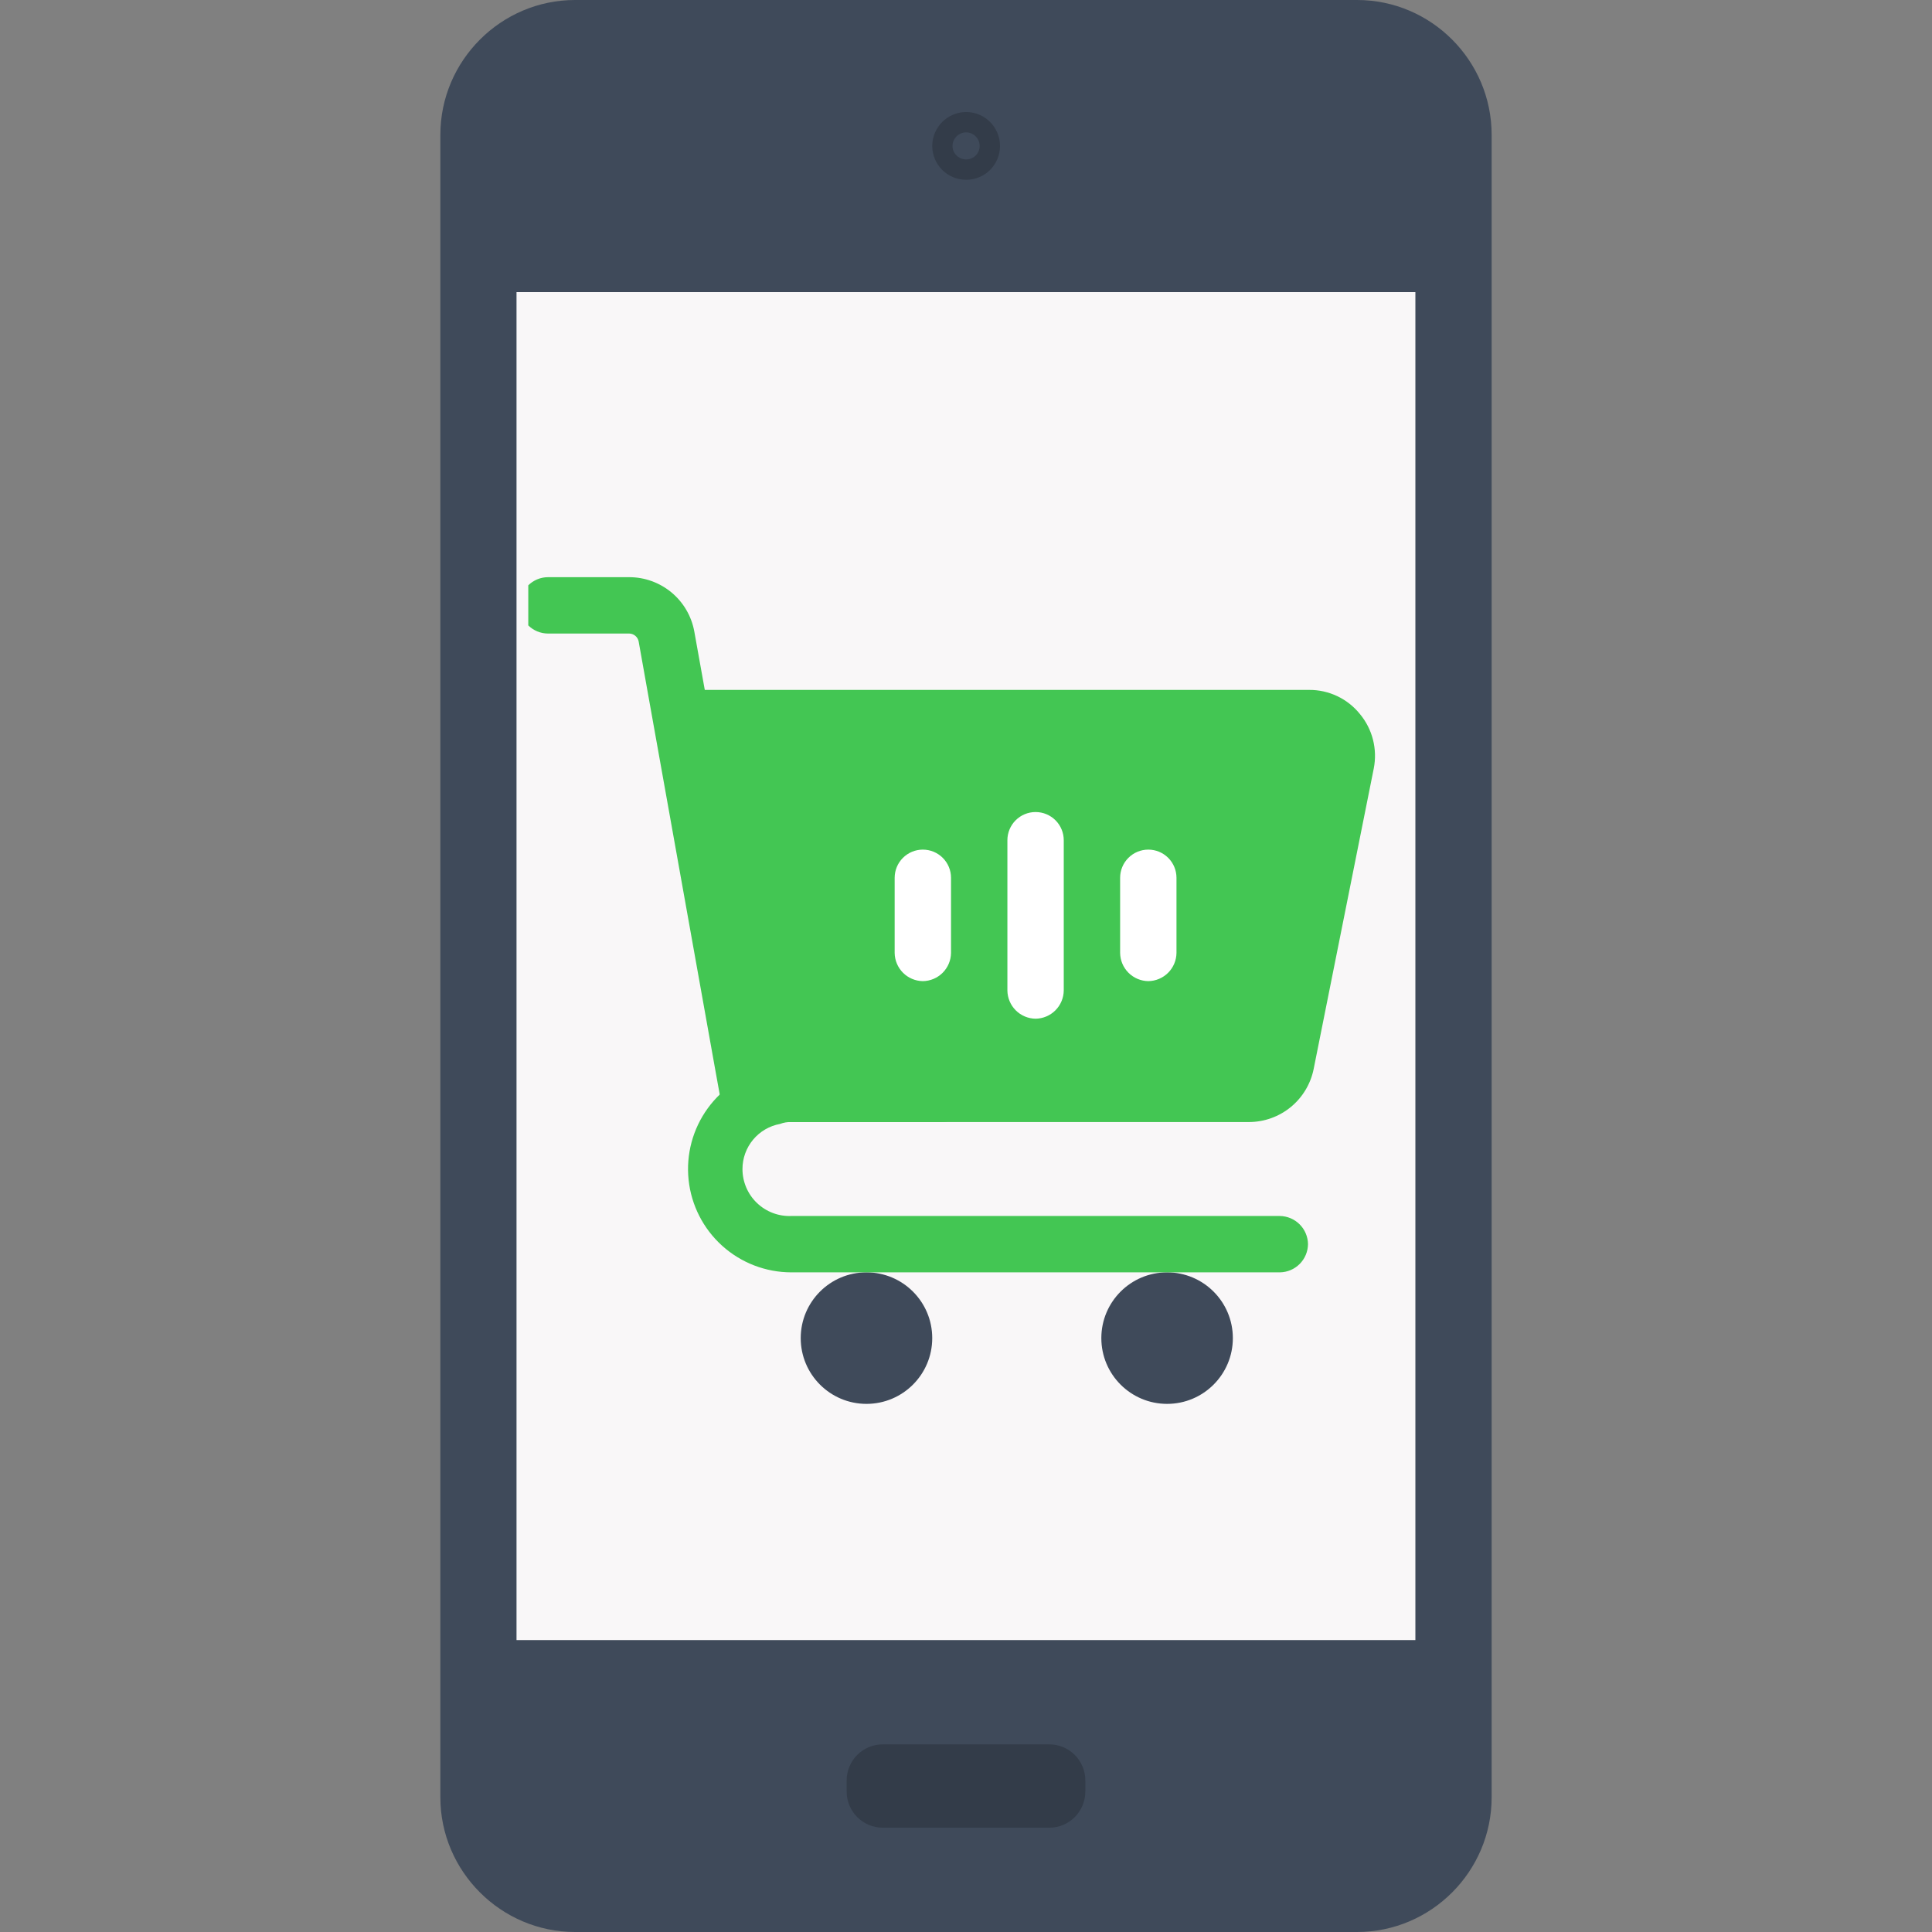
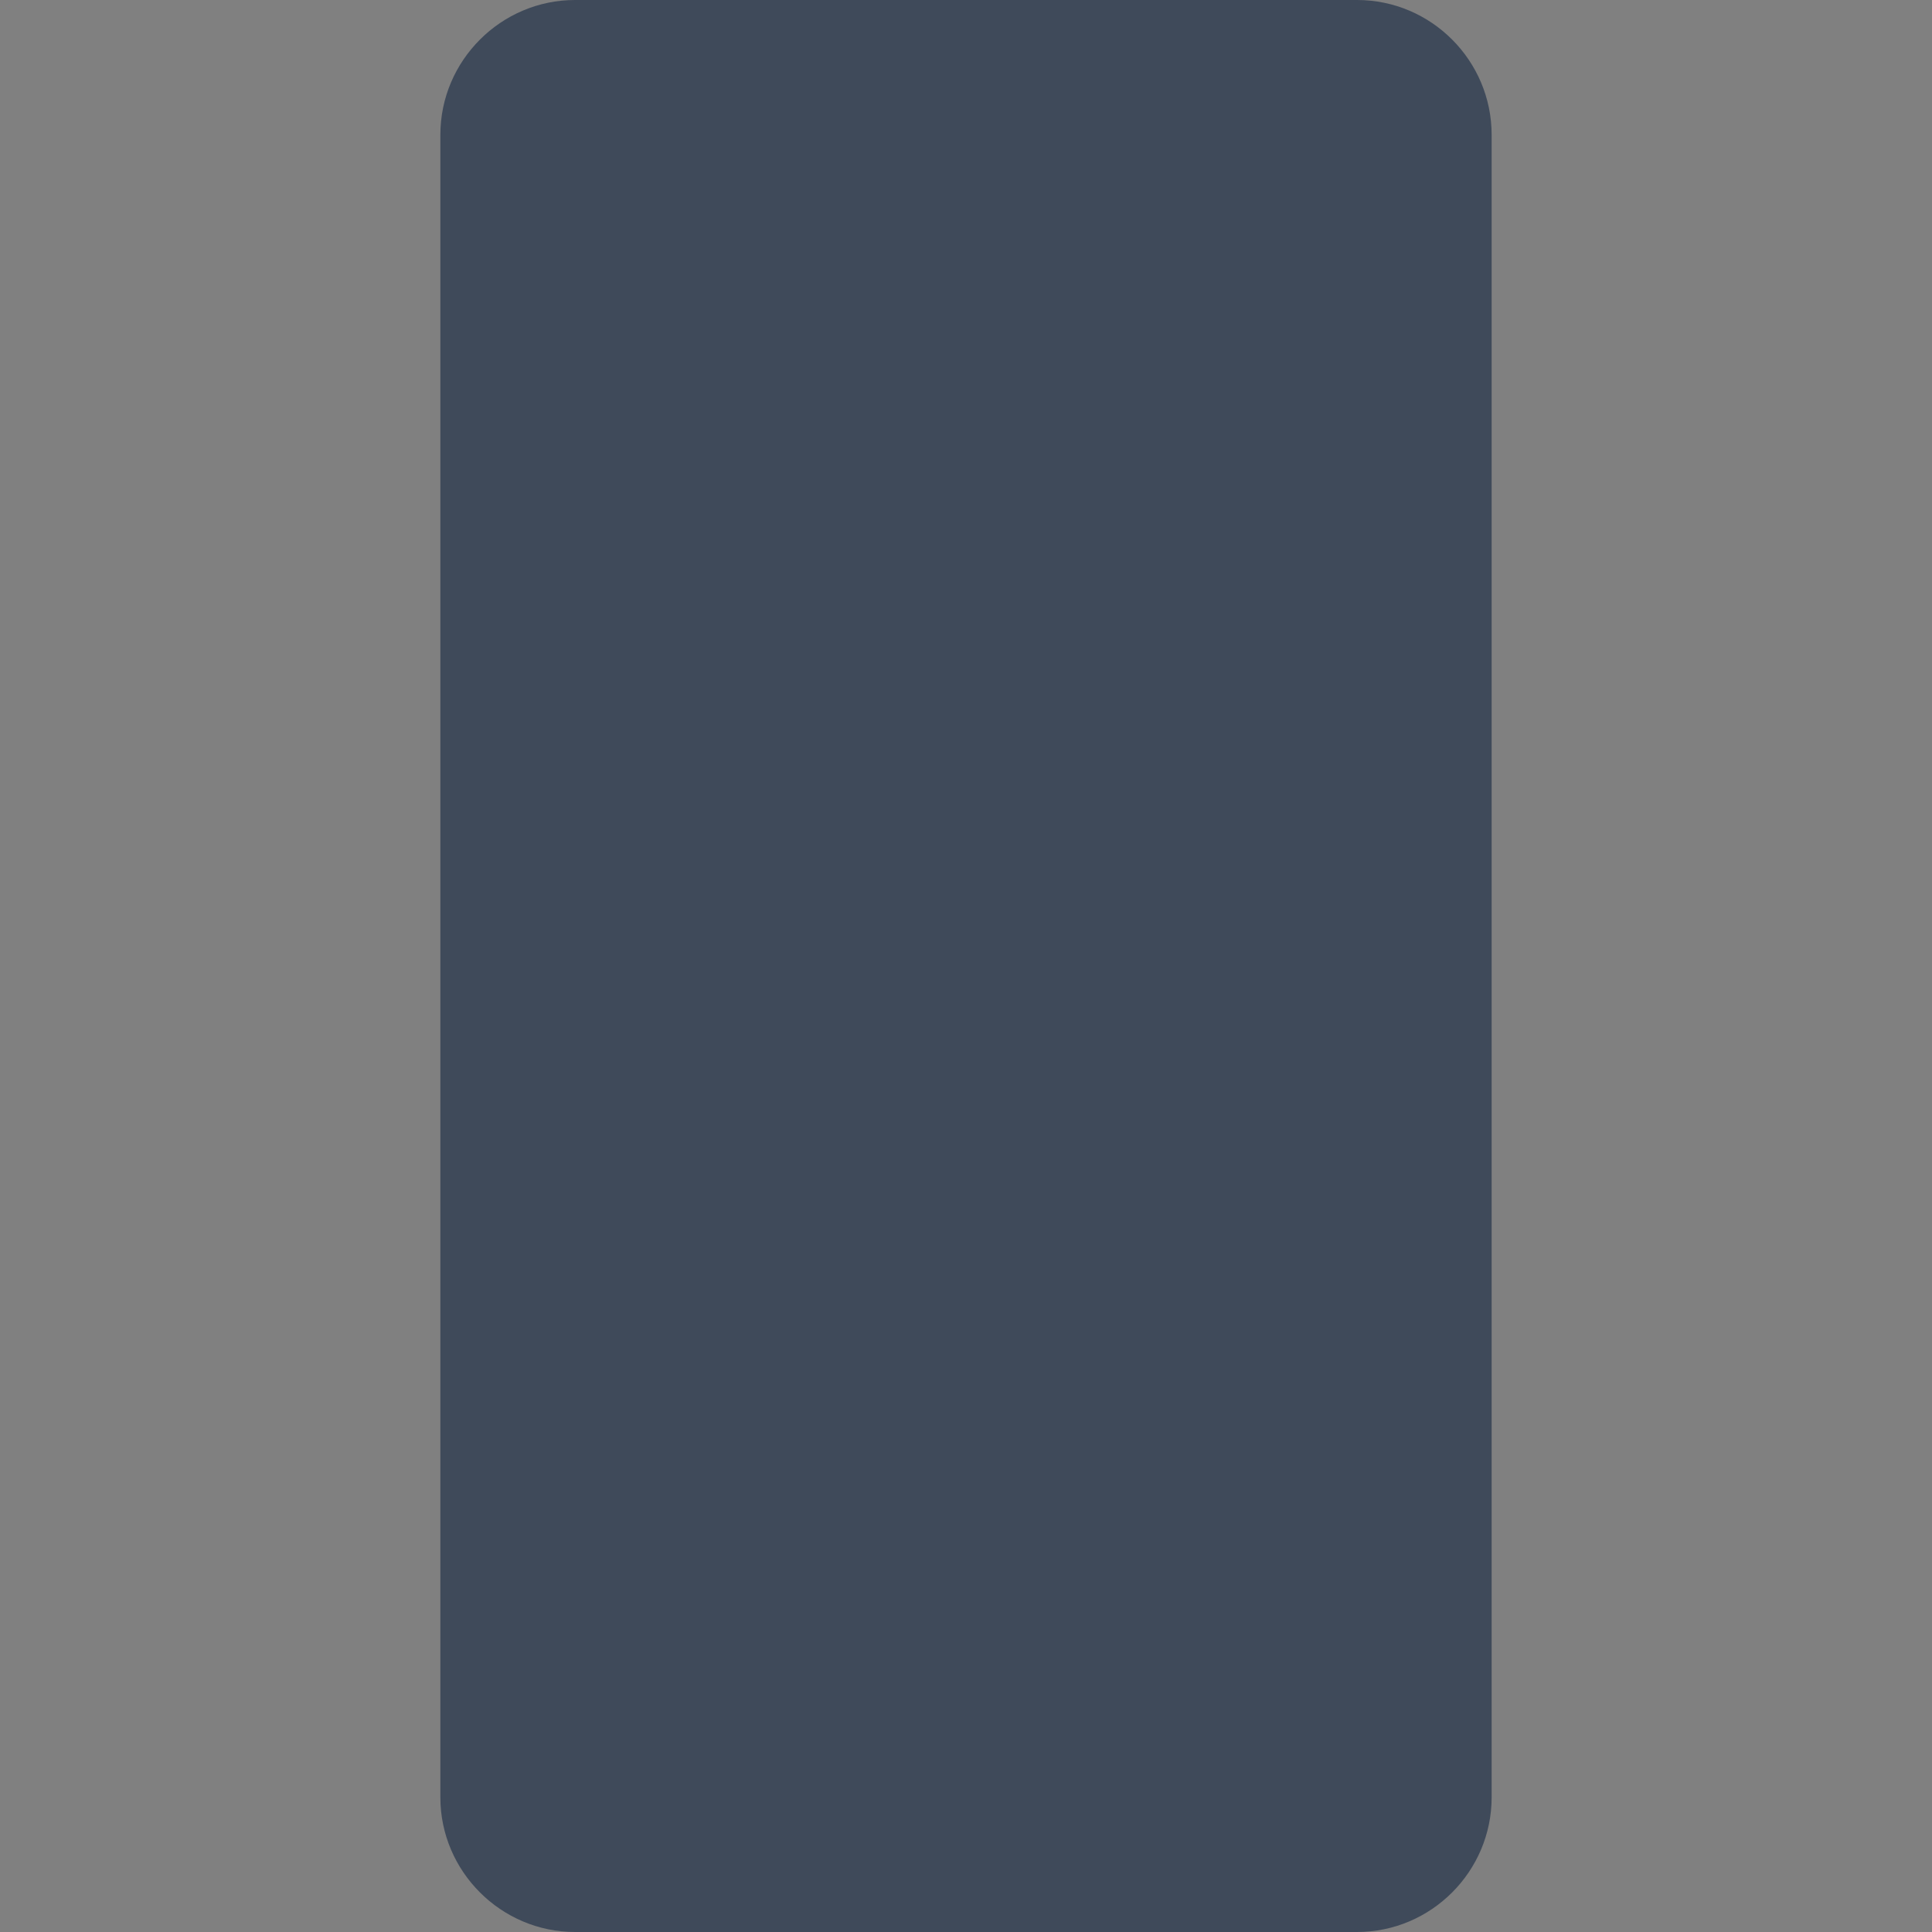
<svg xmlns="http://www.w3.org/2000/svg" width="512" height="512" viewBox="0 0 512 512" fill="none">
  <rect x="0" y="0" width="512" height="512" fill="#808080" stroke="none" />
  <path d="M359.626 0H152.399C132.795 0 116.7 16.054 116.7 35.732V476.308C116.7 495.951 132.797 511.999 152.399 511.999H359.626C379.277 511.999 395.3 495.948 395.3 476.308V35.732C395.3 16.054 379.277 0 359.626 0Z" fill="#3F4A5A" />
-   <path d="M136.883 77.414H375.091V434.636H136.883V77.414Z" fill="#F9F7F8" />
-   <path d="M233.923 484.355C228.649 484.355 224.367 480.057 224.367 474.745V471.87C224.367 466.558 228.652 462.28 233.923 462.28H278.096C283.357 462.28 287.629 466.558 287.629 471.87V474.745C287.629 480.057 283.356 484.355 278.096 484.355H233.923ZM265.014 38.684C265.016 39.861 264.785 41.028 264.335 42.116C263.885 43.204 263.224 44.193 262.392 45.025C261.559 45.857 260.57 46.517 259.481 46.967C258.393 47.416 257.227 47.646 256.049 47.644C251.098 47.644 247.056 43.65 247.056 38.684C247.056 33.738 251.098 29.688 256.049 29.688C261 29.688 265.014 33.738 265.014 38.684Z" fill="#333C49" />
  <path d="M259.622 38.684C259.62 39.631 259.242 40.538 258.571 41.206C257.901 41.875 256.993 42.25 256.046 42.25C254.054 42.25 252.426 40.653 252.426 38.684C252.426 36.713 254.052 35.085 256.046 35.085C258.015 35.085 259.622 36.716 259.622 38.684Z" fill="#3F4A5A" />
  <g clip-path="url(#clip0_55_97)">
-     <path d="M364.063 203.646L348.13 283.313C347.327 287.267 345.185 290.824 342.064 293.382C338.944 295.94 335.036 297.343 331.001 297.354H206.622L186.207 182.833H346.935C349.51 182.816 352.057 183.38 354.385 184.484C356.712 185.587 358.761 187.202 360.378 189.206C362.028 191.188 363.215 193.512 363.852 196.01C364.49 198.508 364.562 201.117 364.063 203.646Z" fill="#43C653" />
-     <path d="M207.19 297.354H195.041C194.021 297.317 193.005 297.486 192.053 297.852V297.354L189.464 283.014L171.539 182.833L169.249 169.987C169.135 169.406 168.826 168.882 168.373 168.502C167.92 168.121 167.35 167.907 166.759 167.896H145.249C143.268 167.896 141.368 167.109 139.968 165.708C138.567 164.308 137.78 162.408 137.78 160.427C137.78 158.446 138.567 156.546 139.968 155.146C141.368 153.745 143.268 152.958 145.249 152.958H166.759C170.853 152.96 174.818 154.395 177.965 157.014C181.112 159.634 183.242 163.272 183.987 167.298L186.775 182.833L204.999 282.417L207.19 297.354Z" fill="#43C653" />
-     <path d="M229.625 372.042C239.25 372.042 247.052 364.239 247.052 354.615C247.052 344.99 239.25 337.188 229.625 337.188C220.001 337.188 212.198 344.99 212.198 354.615C212.198 364.239 220.001 372.042 229.625 372.042Z" fill="#3F4A5A" />
+     <path d="M229.625 372.042C239.25 372.042 247.052 364.239 247.052 354.615C247.052 344.99 239.25 337.188 229.625 337.188C220.001 337.188 212.198 344.99 212.198 354.615Z" fill="#3F4A5A" />
    <path d="M309.292 372.042C318.917 372.042 326.719 364.239 326.719 354.615C326.719 344.99 318.917 337.188 309.292 337.188C299.667 337.188 291.865 344.99 291.865 354.615C291.865 364.239 299.667 372.042 309.292 372.042Z" fill="#3F4A5A" />
    <path d="M346.635 329.719C346.61 331.691 345.814 333.576 344.419 334.971C343.024 336.366 341.139 337.162 339.167 337.187H209.708C202.942 337.184 196.416 334.676 191.389 330.146C186.362 325.616 183.19 319.386 182.485 312.656C181.78 305.926 183.591 299.173 187.57 293.7C191.549 288.226 197.413 284.42 204.032 283.014C205.897 282.608 207.8 282.408 209.708 282.417H249.542C251.523 282.417 253.422 283.203 254.823 284.604C256.224 286.005 257.01 287.904 257.01 289.885C257.01 291.866 256.224 293.766 254.823 295.166C253.422 296.567 251.523 297.354 249.542 297.354H209.708C208.689 297.317 207.673 297.486 206.721 297.852C203.925 298.364 201.398 299.841 199.578 302.024C197.759 304.208 196.763 306.96 196.763 309.802C196.761 311.479 197.099 313.14 197.755 314.683C198.412 316.227 199.374 317.622 200.583 318.785C201.792 319.947 203.223 320.854 204.792 321.449C206.36 322.045 208.032 322.317 209.708 322.25H339.167C341.139 322.276 343.024 323.071 344.419 324.466C345.814 325.861 346.61 327.746 346.635 329.719Z" fill="#43C653" />
    <path d="M244.562 260.01C242.59 259.984 240.705 259.189 239.31 257.794C237.915 256.399 237.12 254.514 237.094 252.541V232.625C237.094 230.644 237.881 228.744 239.281 227.344C240.682 225.943 242.582 225.156 244.562 225.156C246.543 225.156 248.443 225.943 249.844 227.344C251.244 228.744 252.031 230.644 252.031 232.625V252.541C252.005 254.514 251.21 256.399 249.815 257.794C248.42 259.189 246.535 259.984 244.562 260.01Z" fill="white" />
    <path d="M274.437 269.969C272.465 269.943 270.58 269.148 269.185 267.753C267.79 266.357 266.995 264.473 266.969 262.5V222.667C266.969 220.686 267.756 218.786 269.156 217.385C270.557 215.985 272.457 215.198 274.437 215.198C276.418 215.198 278.318 215.985 279.719 217.385C281.119 218.786 281.906 220.686 281.906 222.667V262.5C281.88 264.473 281.085 266.357 279.69 267.753C278.295 269.148 276.41 269.943 274.437 269.969Z" fill="white" />
    <path d="M304.312 260.01C302.34 259.984 300.455 259.189 299.06 257.794C297.665 256.399 296.87 254.514 296.844 252.541V232.625C296.844 230.644 297.631 228.744 299.031 227.344C300.432 225.943 302.332 225.156 304.312 225.156C306.293 225.156 308.193 225.943 309.594 227.344C310.994 228.744 311.781 230.644 311.781 232.625V252.541C311.755 254.514 310.96 256.399 309.565 257.794C308.17 259.189 306.285 259.984 304.312 260.01Z" fill="white" />
  </g>
  <defs>
    <clipPath id="clip0_55_97">
-       <rect width="239" height="239" fill="white" transform="translate(140 143)" />
-     </clipPath>
+       </clipPath>
  </defs>
</svg>